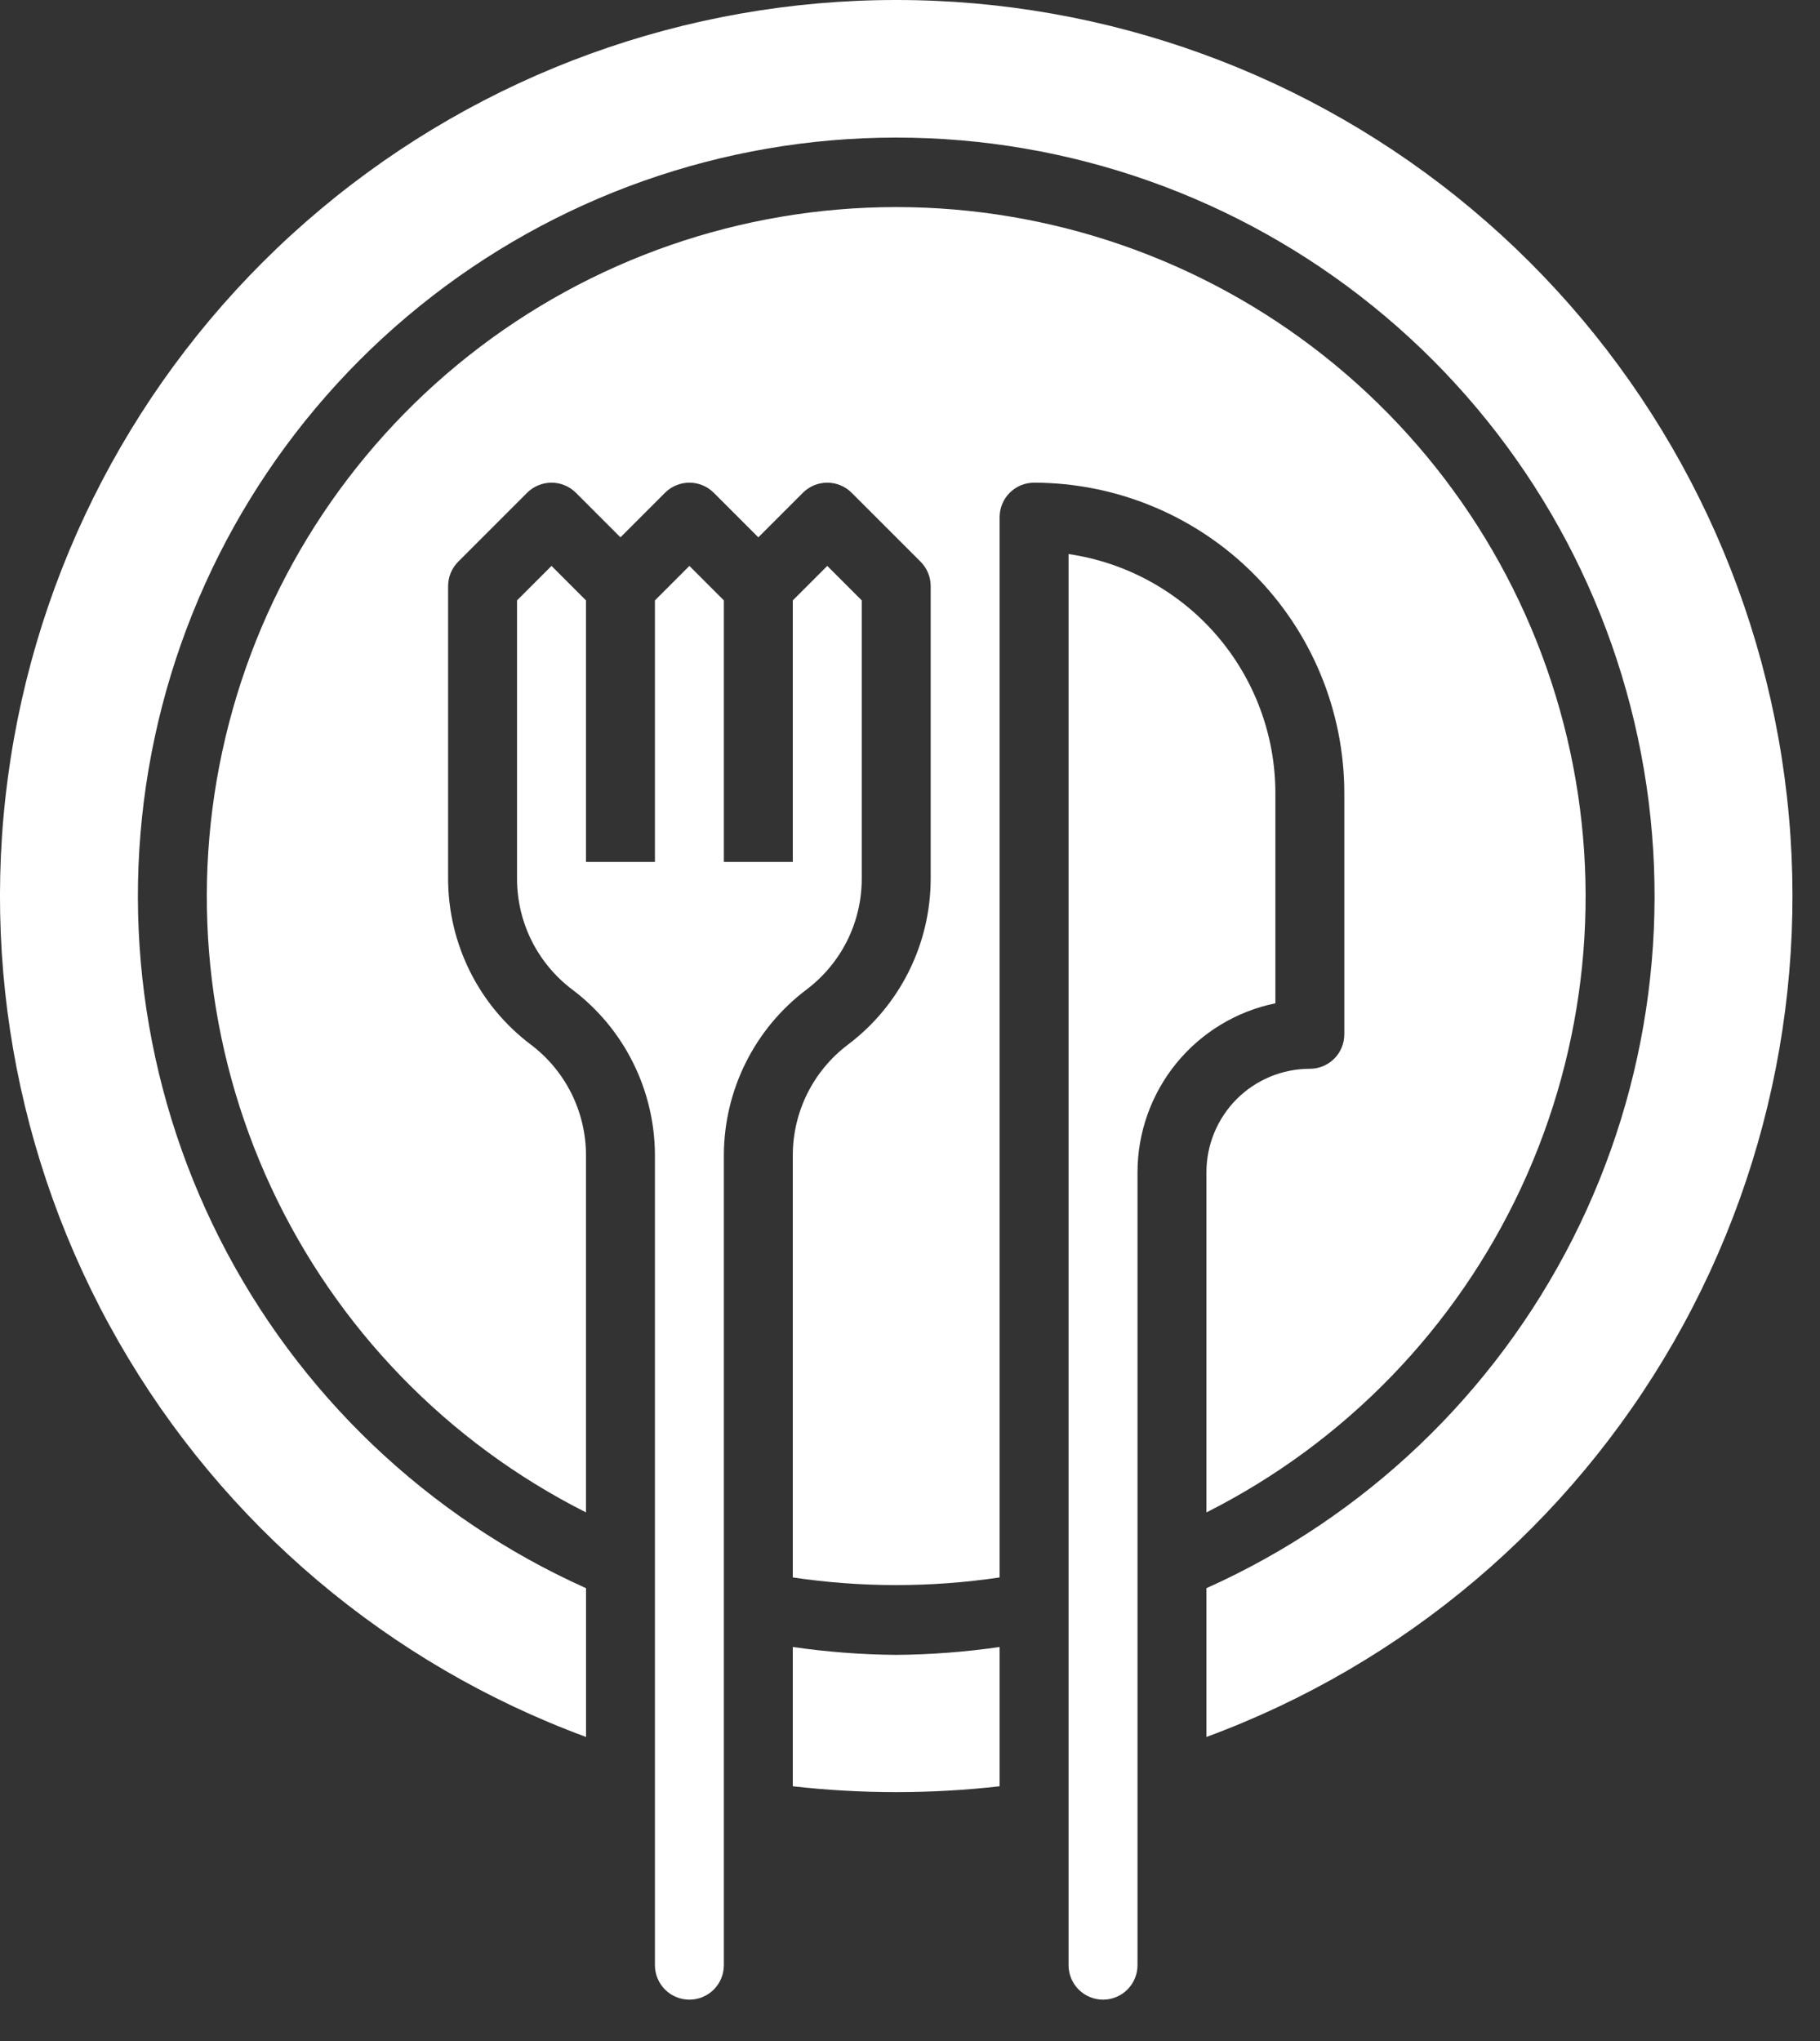
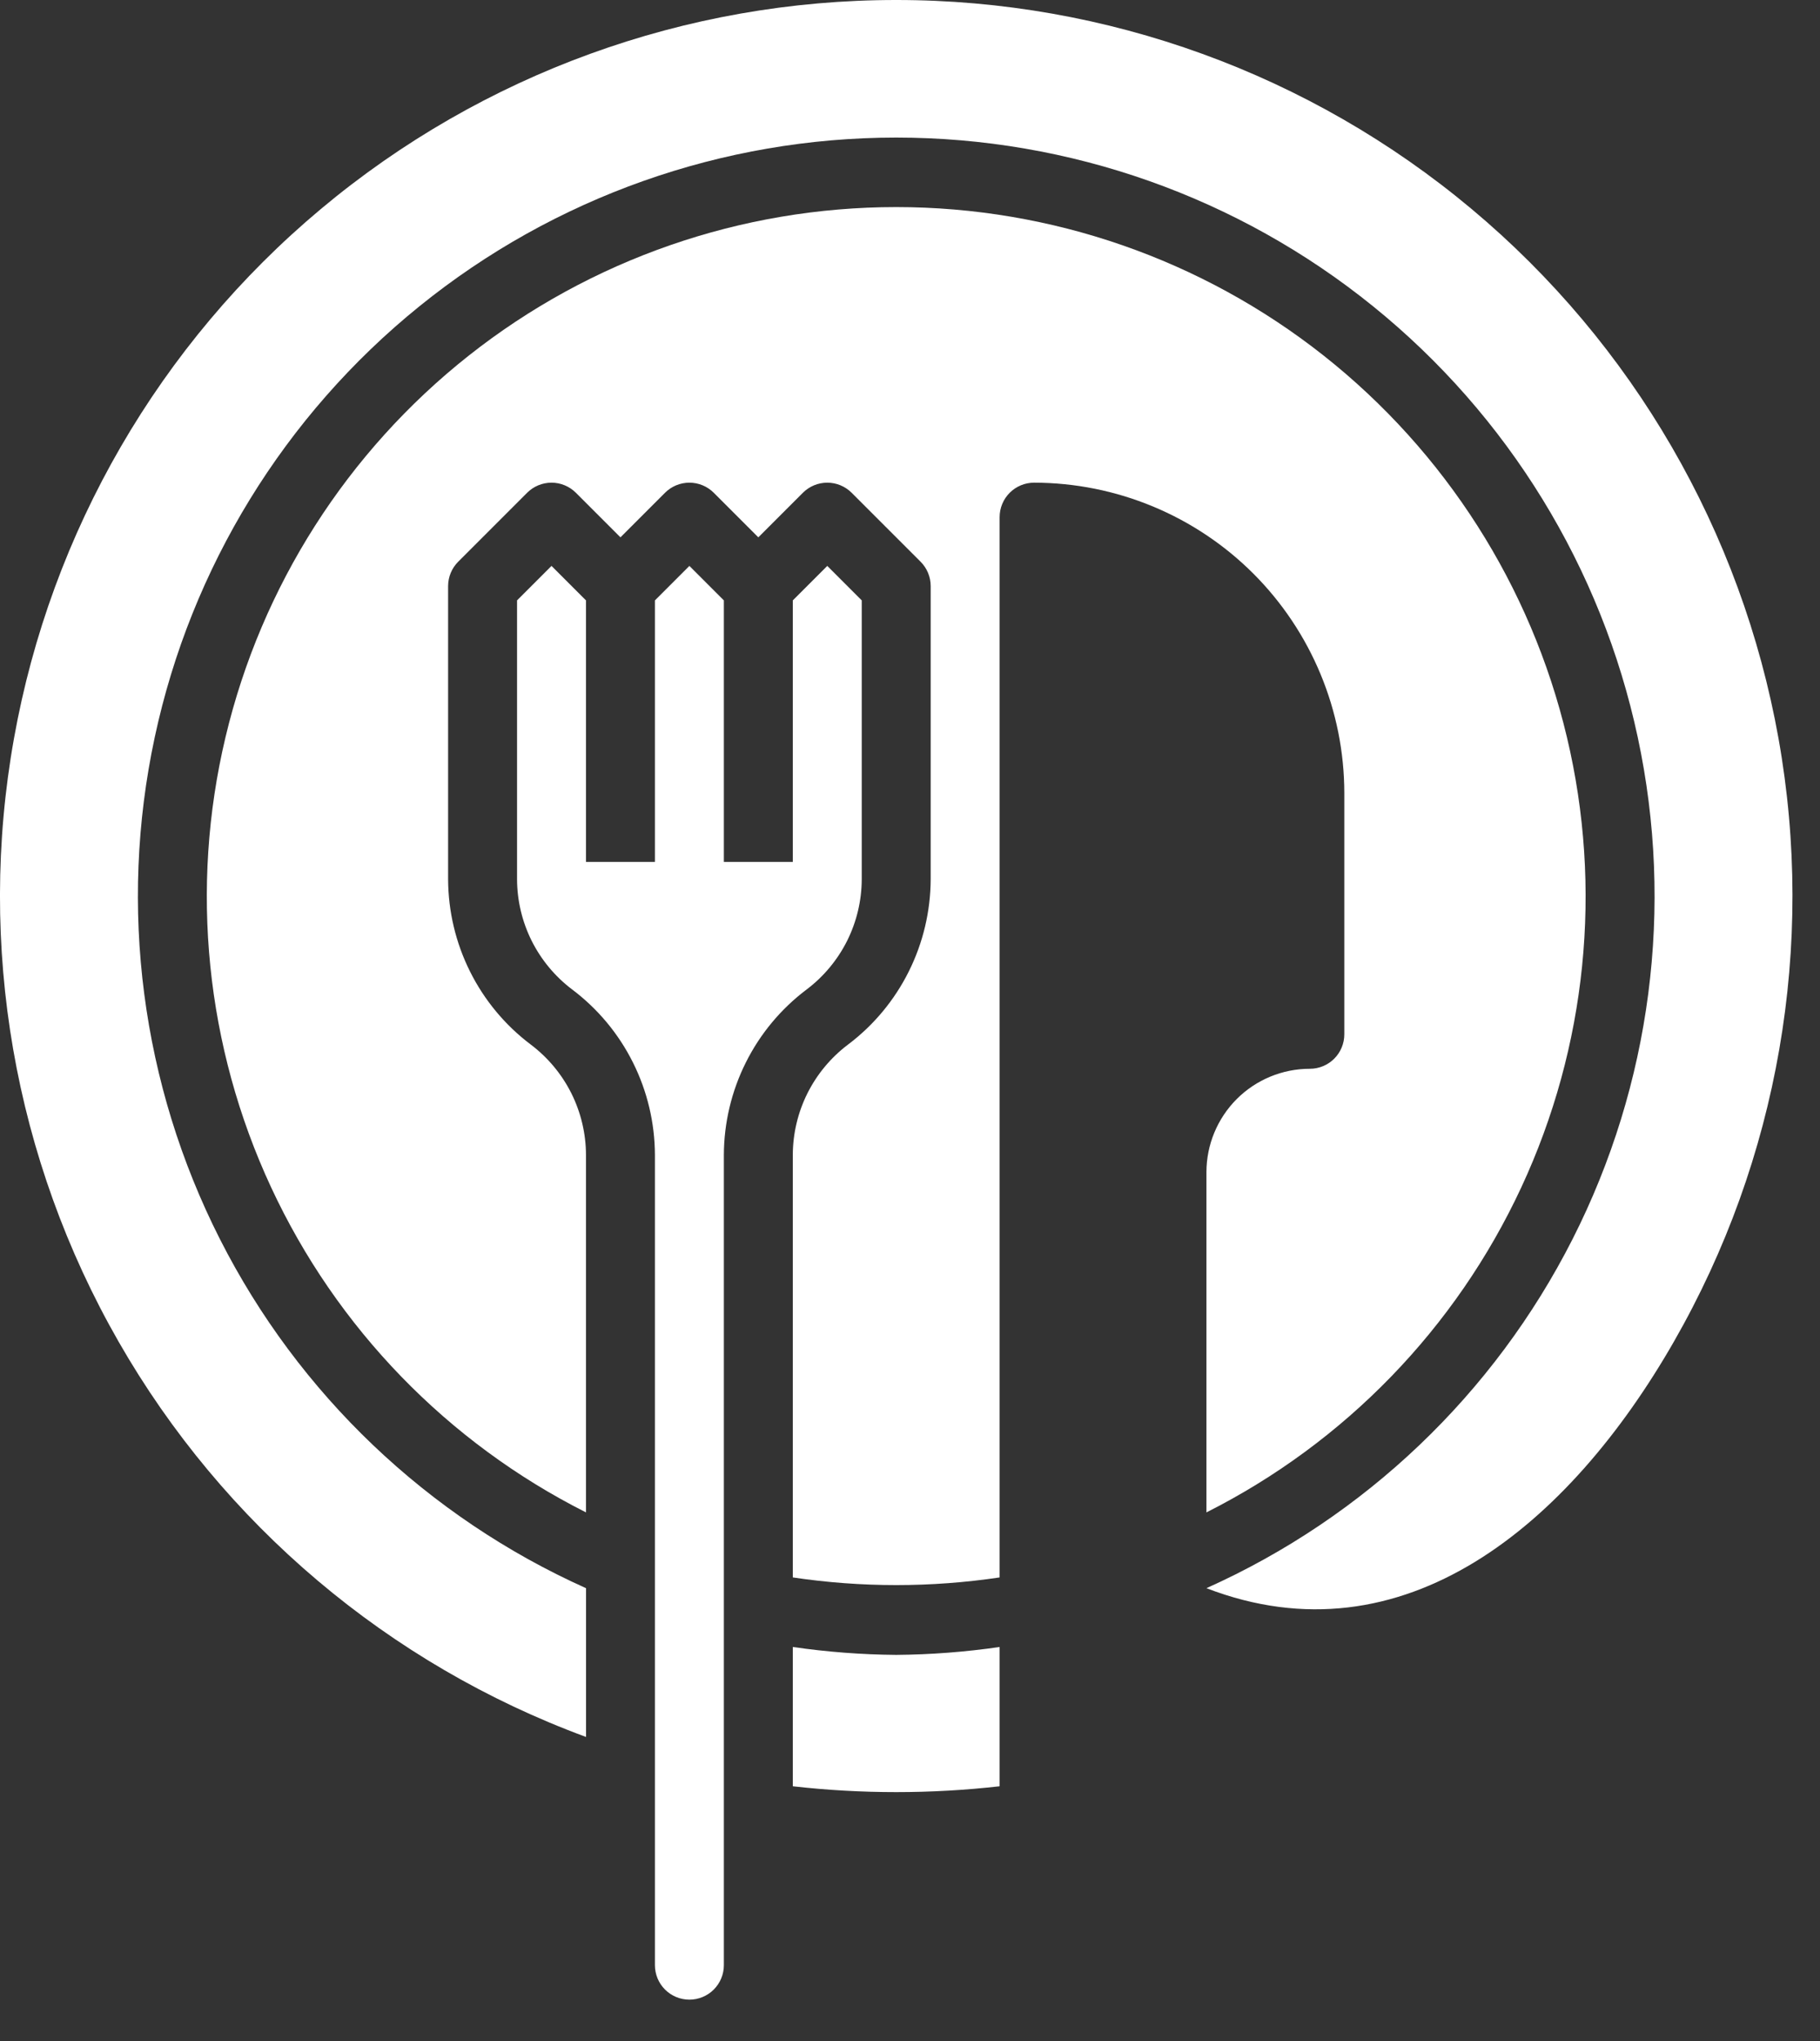
<svg xmlns="http://www.w3.org/2000/svg" width="33" height="37" viewBox="0 0 33 37" fill="none">
  <rect x="0" y="0" width="33" height="37" fill="#333333" stroke="none" />
  <g id="Layer 19">
    <path id="Vector" d="M15.625 15.938V10.884L15 10.259L14.375 10.884V15.625H13.125V10.884L12.5 10.259L11.875 10.884V15.625H10.625V10.884L10 10.259L9.375 10.884V15.938C9.376 16.326 9.467 16.708 9.64 17.055C9.814 17.402 10.065 17.704 10.375 17.938C10.84 18.288 11.217 18.741 11.477 19.262C11.737 19.782 11.873 20.356 11.875 20.938V35.625C11.875 35.791 11.941 35.95 12.058 36.067C12.175 36.184 12.334 36.25 12.5 36.25C12.666 36.25 12.825 36.184 12.942 36.067C13.059 35.95 13.125 35.791 13.125 35.625V20.938C13.127 20.356 13.263 19.782 13.523 19.262C13.783 18.741 14.16 18.288 14.625 17.938C14.935 17.704 15.186 17.402 15.36 17.055C15.533 16.708 15.624 16.326 15.625 15.938Z" fill="white" />
    <path id="Vector_2" d="M14.375 29.857V32.382C15.621 32.523 16.879 32.523 18.125 32.382V29.857C17.504 29.947 16.878 29.995 16.25 30C15.623 29.995 14.996 29.947 14.375 29.857Z" fill="white" />
-     <path id="Vector_3" d="M23.125 14.375C23.124 13.323 22.744 12.307 22.056 11.512C21.367 10.717 20.416 10.196 19.375 10.044V35.625C19.375 35.791 19.441 35.95 19.558 36.067C19.675 36.184 19.834 36.25 20 36.25C20.166 36.25 20.325 36.184 20.442 36.067C20.559 35.95 20.625 35.791 20.625 35.625V21.25C20.626 20.53 20.875 19.832 21.33 19.274C21.786 18.716 22.42 18.332 23.125 18.188V14.375Z" fill="white" />
    <path id="Vector_4" d="M24.375 14.375V18.75C24.375 18.916 24.309 19.075 24.192 19.192C24.075 19.309 23.916 19.375 23.75 19.375C23.253 19.375 22.776 19.572 22.424 19.924C22.073 20.276 21.875 20.753 21.875 21.25V27.417C24.387 26.151 26.398 24.075 27.584 21.525C28.77 18.975 29.062 16.099 28.411 13.363C27.761 10.627 26.206 8.19 24 6.446C21.793 4.702 19.062 3.754 16.25 3.754C13.438 3.754 10.707 4.702 8.5 6.446C6.294 8.19 4.739 10.627 4.089 13.363C3.438 16.099 3.73 18.975 4.916 21.525C6.102 24.075 8.113 26.151 10.625 27.417V20.937C10.624 20.549 10.533 20.167 10.36 19.82C10.186 19.473 9.935 19.171 9.625 18.937C9.16 18.587 8.783 18.134 8.523 17.613C8.263 17.093 8.127 16.519 8.125 15.937V10.625C8.125 10.459 8.191 10.3 8.308 10.183L9.558 8.933C9.675 8.816 9.834 8.75 10 8.75C10.166 8.75 10.325 8.816 10.442 8.933L11.25 9.741L12.058 8.933C12.175 8.816 12.334 8.75 12.5 8.75C12.666 8.75 12.825 8.816 12.942 8.933L13.75 9.741L14.558 8.933C14.675 8.816 14.834 8.75 15 8.75C15.166 8.75 15.325 8.816 15.442 8.933L16.692 10.183C16.809 10.3 16.875 10.459 16.875 10.625V15.937C16.873 16.519 16.737 17.093 16.477 17.613C16.217 18.134 15.84 18.587 15.375 18.937C15.065 19.171 14.814 19.473 14.64 19.82C14.467 20.167 14.376 20.549 14.375 20.937V28.596C15.618 28.781 16.882 28.781 18.125 28.596V9.375C18.125 9.209 18.191 9.05 18.308 8.933C18.425 8.816 18.584 8.75 18.75 8.75C20.241 8.752 21.671 9.345 22.726 10.399C23.78 11.454 24.373 12.884 24.375 14.375Z" fill="white" />
-     <path id="Vector_5" d="M16.25 7.13558e-07C12.437 -0.001 8.744 1.34 5.819 3.788C2.894 6.235 0.924 9.634 0.253 13.389C-0.418 17.143 0.254 21.014 2.151 24.323C4.047 27.632 7.047 30.169 10.626 31.488V28.791C7.754 27.503 5.41 25.269 3.987 22.462C2.564 19.656 2.146 16.445 2.805 13.368C3.463 10.29 5.157 7.532 7.604 5.553C10.051 3.573 13.103 2.494 16.25 2.494C19.398 2.494 22.45 3.573 24.897 5.553C27.344 7.532 29.038 10.29 29.696 13.368C30.355 16.445 29.937 19.656 28.514 22.462C27.09 25.269 24.747 27.503 21.875 28.791V31.488C25.454 30.169 28.454 27.632 30.35 24.323C32.247 21.014 32.918 17.143 32.248 13.389C31.577 9.634 29.607 6.235 26.682 3.788C23.757 1.34 20.064 -0.001 16.25 7.13558e-07Z" fill="white" />
+     <path id="Vector_5" d="M16.25 7.13558e-07C12.437 -0.001 8.744 1.34 5.819 3.788C2.894 6.235 0.924 9.634 0.253 13.389C-0.418 17.143 0.254 21.014 2.151 24.323C4.047 27.632 7.047 30.169 10.626 31.488V28.791C7.754 27.503 5.41 25.269 3.987 22.462C2.564 19.656 2.146 16.445 2.805 13.368C3.463 10.29 5.157 7.532 7.604 5.553C10.051 3.573 13.103 2.494 16.25 2.494C19.398 2.494 22.45 3.573 24.897 5.553C27.344 7.532 29.038 10.29 29.696 13.368C30.355 16.445 29.937 19.656 28.514 22.462C27.09 25.269 24.747 27.503 21.875 28.791C25.454 30.169 28.454 27.632 30.35 24.323C32.247 21.014 32.918 17.143 32.248 13.389C31.577 9.634 29.607 6.235 26.682 3.788C23.757 1.34 20.064 -0.001 16.25 7.13558e-07Z" fill="white" />
  </g>
</svg>